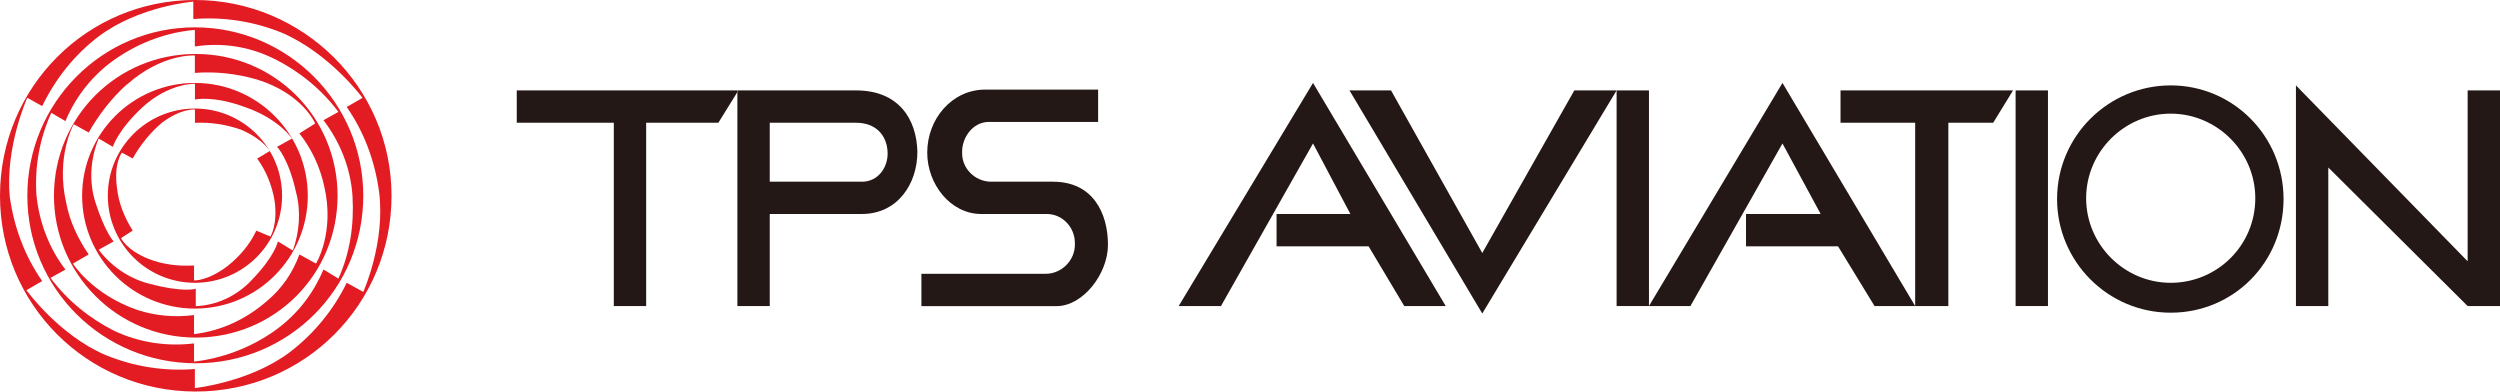
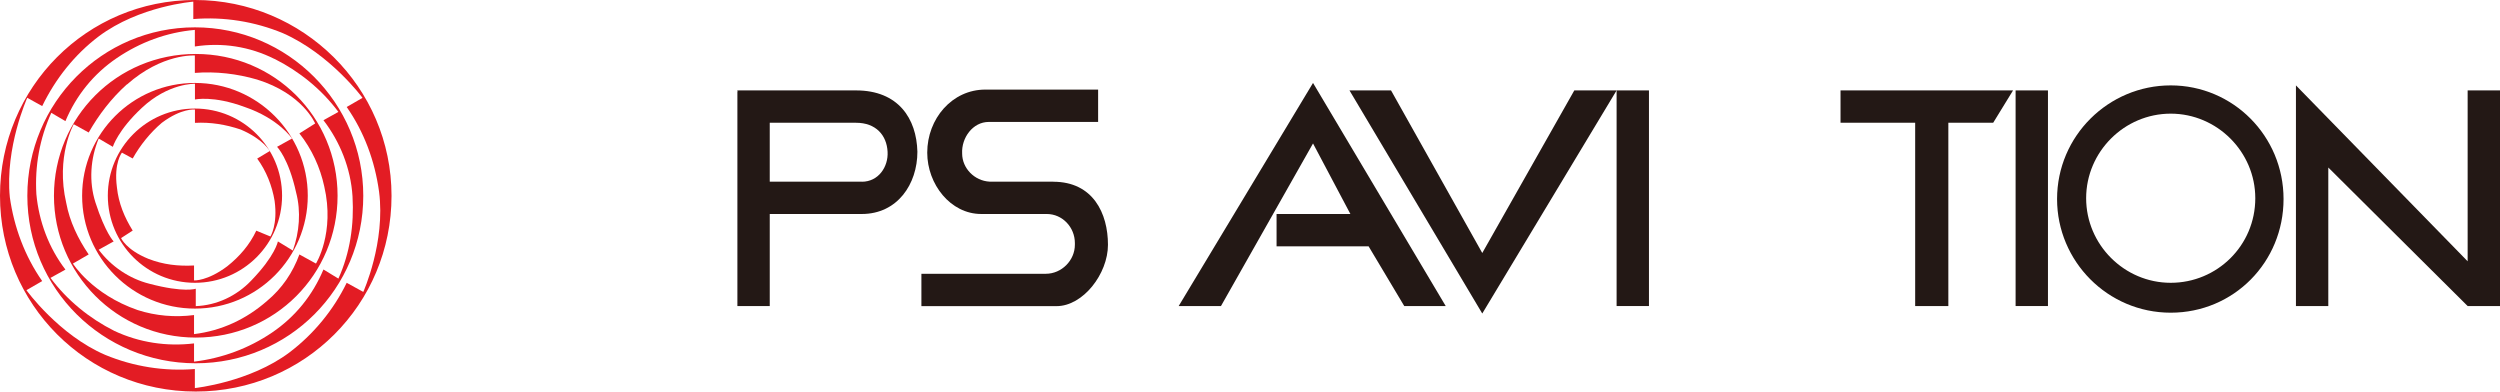
<svg xmlns="http://www.w3.org/2000/svg" id="_レイヤー_2" viewBox="0 0 274.31 42.96">
  <defs>
    <style>.cls-1{fill:#e31c24;}.cls-2{fill:none;}.cls-3{fill:#231815;}</style>
  </defs>
  <g id="_レイヤー_1-2">
    <g>
      <path class="cls-2" d="M10.38,22.21c1.09,3.37,2,4.28,2,4.28l-1.64,.91c1.37,1.82,3.28,3.19,5.55,3.73,3.73,1,5.1,.55,5.1,.55v2c2.37-.09,4.55-1.09,6.1-2.82,2.64-2.73,2.91-4.28,2.91-4.28l1.64,1c.73-2.09,.91-4.28,.36-6.37-.82-3.64-2.09-5.01-2.09-5.01h0l1.64-.91s-1.46-2.18-5.19-3.46c-3.46-1.18-5.46-.82-5.46-.82v-1.73s-3-.09-5.82,2.64c-2.64,2.55-3.19,4.28-3.19,4.28l-1.55-.91c-.91,2.18-1,4.64-.36,6.92Zm1.46-.73c0-5.28,4.28-9.56,9.56-9.56s9.56,4.28,9.56,9.56-4.28,9.56-9.56,9.56-9.56-4.28-9.56-9.56h0Z" />
      <path class="cls-2" d="M8.19,13.74s-2,3.46-.82,8.65c.46,2,1.27,3.91,2.46,5.64l-1.73,1s2.09,3.37,7.1,5.1c2,.64,4.1,.82,6.19,.55v2.09c3-.36,5.73-1.64,8.01-3.64,1.55-1.37,2.82-3.09,3.55-5.1l1.82,1s2.09-3.37,.91-8.46c-.46-2.09-1.37-4.1-2.73-5.82l1.73-1.09s-1.37-3.37-6.37-4.82c-2.18-.73-4.55-.91-6.83-.73v-1.91s-3.55-.27-7.46,3.19c-1.73,1.55-3.09,3.37-4.1,5.37l-1.73-1Zm13.2-4.73c6.83,0,12.38,5.55,12.38,12.38s-5.55,12.38-12.38,12.38-12.38-5.55-12.38-12.38c0-6.83,5.55-12.38,12.38-12.38Z" />
      <path class="cls-2" d="M21.39,2.09V.18s-5.92,.55-10.38,3.82c-2.64,2-4.73,4.64-6.19,7.64l-1.64-.91s-2.55,5.37-1.91,10.92c.46,3.28,1.64,6.46,3.55,9.19l-1.73,1s3.46,4.91,8.65,7.1c3.09,1.27,6.46,1.82,9.83,1.55v2.09s5.92-.64,10.38-4c2.64-2,4.73-4.64,6.28-7.64l1.82,1s2.46-5.46,1.73-11.01c-.46-3.28-1.64-6.46-3.55-9.28h0l1.73-1s-3.46-4.82-8.56-7.01c-3.37-1.18-6.73-1.73-10.01-1.55Zm18.48,19.39c0,10.19-8.28,18.38-18.38,18.38S3,31.67,3,21.48,11.29,3,21.48,3s18.38,8.28,18.38,18.48Z" />
-       <path class="cls-2" d="M21.39,3.19c-3.09,.27-6.01,1.37-8.56,3.09-2.55,1.73-4.46,4.1-5.64,6.92l-1.55-.91c-1.27,2.82-1.82,5.82-1.64,8.92,.27,3,1.37,5.92,3.19,8.28l-1.64,.91c1.82,2.46,4.19,4.55,7.01,5.82,2.73,1.27,5.73,1.82,8.74,1.37v2c3.09-.36,6.01-1.46,8.56-3.19,2.46-1.73,4.46-4.1,5.64-6.92l1.64,1c1.18-2.82,1.73-5.92,1.55-9.01-.27-3-1.37-5.92-3.19-8.37h0l1.64-.91c-1.82-2.46-4.19-4.46-7.01-5.82-2.73-1.37-5.73-1.82-8.83-1.46v-1.73h.09Zm0,2.73c8.56,0,15.56,6.92,15.56,15.56s-6.92,15.56-15.56,15.56-15.56-6.92-15.56-15.56S12.83,5.92,21.39,5.92Z" />
-       <path class="cls-2" d="M21.39,29.12v1.64s1.46,.09,3.64-1.55c1.37-1.09,2.37-2.37,3.19-3.91l1.37,.82s.82-1.18,.46-3.91c-.27-1.64-.91-3.28-1.91-4.64l1.37-.82s-.64-1.27-3.19-2.37c-1.64-.64-3.28-.91-5.01-.73v-1.46s-1.46-.18-3.64,1.46c-1.27,1.09-2.37,2.37-3.19,3.91l-1.18-.64s-.91,1.18-.55,3.82c.27,1.64,.82,3.28,1.73,4.73l-1.27,.82s.64,1.27,3.09,2.37c1.73,.36,3.37,.64,5.1,.46Z" />
      <path class="cls-3" d="M93.92,9.92h-12.92l-.09,.18v23.48h3.55v-10.1h10.1c3.91,0,6.1-3.28,6.1-6.83-.09-3.64-2.09-6.73-6.73-6.73Zm.64,10.01h-10.1v-6.46h9.47c2.18,0,3.37,1.37,3.46,3.19,.09,1.64-1,3.28-2.82,3.28Z" />
      <path class="cls-1" d="M21.39,31.03c5.28,0,9.56-4.28,9.56-9.56s-4.28-9.56-9.56-9.56-9.56,4.28-9.56,9.56h0c0,5.28,4.28,9.56,9.56,9.56Zm-8.1-4.91l1.27-.82c-.91-1.46-1.55-3-1.73-4.73-.36-2.73,.55-3.82,.55-3.82l1.18,.64c.82-1.46,1.91-2.82,3.19-3.91,2.18-1.64,3.64-1.46,3.64-1.46v1.46c1.73-.09,3.37,.18,5.01,.73,2.55,1.09,3.19,2.37,3.19,2.37l-1.37,.82c1,1.37,1.64,3,1.91,4.64,.36,2.64-.46,3.91-.46,3.91l-1.55-.64c-.73,1.55-1.82,2.82-3.19,3.91-2.18,1.64-3.64,1.55-3.64,1.55v-1.64c-1.73,.09-3.37-.09-5.01-.73-2.46-1-3-2.28-3-2.28Z" />
      <path class="cls-1" d="M21.39,33.86c6.83,0,12.38-5.55,12.38-12.38s-5.55-12.38-12.38-12.38-12.38,5.55-12.38,12.38c0,6.83,5.55,12.38,12.38,12.38ZM12.38,16.11s.55-1.82,3.19-4.28c2.91-2.73,5.82-2.64,5.82-2.64v1.73s2-.46,5.46,.82c3.73,1.27,5.19,3.46,5.19,3.46l-1.64,.91h0s1.27,1.27,2.09,5.01c.55,2.09,.36,4.37-.36,6.37l-1.64-1s-.27,1.55-2.91,4.28c-1.64,1.73-3.82,2.73-6.1,2.82v-1.91s-1.27,.46-5.1-.55c-2.18-.55-4.19-1.91-5.55-3.73l1.64-.91s-.91-.91-2-4.28c-.73-2.28-.55-4.82,.36-7.01l1.55,.91Z" />
      <path class="cls-1" d="M5.92,21.48c0,8.56,6.92,15.56,15.56,15.56s15.56-6.92,15.56-15.56-6.92-15.56-15.56-15.56c-8.65,0-15.56,6.92-15.56,15.56ZM13.92,9.28c3.91-3.46,7.46-3.19,7.46-3.19v1.91c2.28-.18,4.64,.09,6.83,.73,5.01,1.55,6.37,4.82,6.37,4.82l-1.73,1.09c1.37,1.73,2.28,3.73,2.73,5.82,1.18,5.1-.91,8.46-.91,8.46l-1.82-1c-.73,2-1.91,3.73-3.55,5.1-2.28,2-5.01,3.28-8.01,3.64v-2.09c-2.09,.27-4.19,.09-6.19-.55-5.01-1.73-7.1-5.1-7.1-5.1l1.73-1c-1.18-1.73-2.09-3.64-2.46-5.64-1.18-5.1,.82-8.65,.82-8.65l1.64,.91c1.09-1.91,2.46-3.73,4.19-5.28Z" />
      <path class="cls-1" d="M3,21.48c0,10.19,8.28,18.38,18.48,18.38s18.38-8.19,18.38-18.38S31.58,3,21.39,3,3,11.29,3,21.48ZM30.12,6.46c2.73,1.37,5.19,3.37,7.01,5.82l-1.64,.91h0c1.82,2.37,3,5.28,3.19,8.37,.18,3.09-.27,6.19-1.55,9.01l-1.64-1c-1.18,2.82-3.09,5.19-5.64,6.92-2.55,1.73-5.46,2.82-8.56,3.19v-2c-3,.36-6.01-.09-8.74-1.37-2.73-1.37-5.19-3.37-7.01-5.82l1.64-.91c-1.82-2.37-2.91-5.28-3.19-8.28-.18-3.09,.36-6.1,1.64-8.92l1.55,.91c1.18-2.82,3.09-5.19,5.64-6.92s5.46-2.82,8.56-3.09v1.82c3-.46,6.01,0,8.74,1.37Z" />
      <path class="cls-1" d="M21.39,0C9.56,0,0,9.56,0,21.48s9.56,21.48,21.48,21.48,21.48-9.56,21.48-21.48S33.22,0,21.39,0Zm18.38,10.74l-1.73,1c1.91,2.73,3.09,5.92,3.55,9.28,.73,5.55-1.73,11.01-1.73,11.01l-1.82-1c-1.46,3-3.64,5.64-6.28,7.64-4.37,3.28-10.38,3.91-10.38,3.91v-2.09c-3.37,.27-6.73-.27-9.83-1.55-5.1-2.18-8.65-7.1-8.65-7.1l1.73-1c-1.91-2.73-3.09-5.92-3.55-9.19-.55-5.46,1.91-10.92,1.91-10.92l1.64,.91c1.46-3,3.55-5.64,6.19-7.64C15.29,.64,21.21,.18,21.21,.18v1.91c3.37-.27,6.73,.27,9.83,1.55,5.19,2.28,8.74,7.1,8.74,7.1Z" />
-       <polygon class="cls-3" points="56.7 9.92 56.7 13.47 67.35 13.47 67.35 33.58 70.9 33.58 70.9 13.47 78.82 13.47 80.91 10.1 80.91 9.92 56.7 9.92" />
      <polygon class="cls-3" points="80.91 9.92 80.91 10.1 81 9.92 80.91 9.92" />
      <path class="cls-3" d="M115.58,19.93h-7.01c-1.64-.09-3-1.46-3-3.09-.09-1.73,1.18-3.46,2.91-3.46h12.01v-3.55h-12.38c-3.64,0-6.37,3.19-6.37,6.92,0,3.46,2.55,6.73,5.92,6.73h7.19c1.73,0,3.09,1.46,3.09,3.19v.18c0,1.73-1.46,3.19-3.19,3.19h-13.65v3.55h14.83c2.91,0,5.64-3.55,5.64-6.73,0-3.46-1.64-6.92-6.01-6.92Z" />
      <polygon class="cls-3" points="129.33 33.58 133.97 33.58 144.07 15.74 148.17 23.48 140.07 23.48 140.07 27.03 150.17 27.03 154.08 33.58 158.63 33.58 144.07 9.1 129.33 33.58" />
      <polygon class="cls-3" points="162.64 27.76 152.63 9.92 148.07 9.92 162.64 34.4 177.38 9.92 172.74 9.92 162.64 27.76" />
-       <polygon class="cls-3" points="180.93 33.58 185.48 33.58 195.58 15.74 199.77 23.48 191.58 23.48 191.58 27.03 201.68 27.03 205.68 33.58 210.14 33.58 195.58 9.1 180.93 33.58" />
      <rect class="cls-3" x="177.38" y="9.92" width="3.55" height="23.66" />
      <rect class="cls-3" x="221.16" y="9.92" width="3.55" height="23.66" />
      <polygon class="cls-3" points="201.95 13.47 210.14 13.47 210.14 33.58 213.78 33.58 213.78 13.47 218.7 13.47 220.88 9.92 201.95 9.92 201.95 13.47" />
      <path class="cls-3" d="M238.18,9.37c-6.83,0-12.47,5.55-12.47,12.47h0c0,6.83,5.55,12.47,12.47,12.47s12.38-5.55,12.38-12.47c0-6.92-5.55-12.47-12.38-12.47Zm0,21.66c-5.1,0-9.28-4.19-9.28-9.28h0c0-5.1,4.19-9.28,9.28-9.28s9.28,4.19,9.28,9.28c0,5.19-4.19,9.28-9.28,9.28Z" />
      <polygon class="cls-3" points="270.76 28.67 251.92 9.37 251.92 33.58 255.47 33.58 255.47 18.38 270.76 33.58 274.31 33.58 274.31 9.92 270.76 9.92 270.76 28.67" />
    </g>
  </g>
</svg>